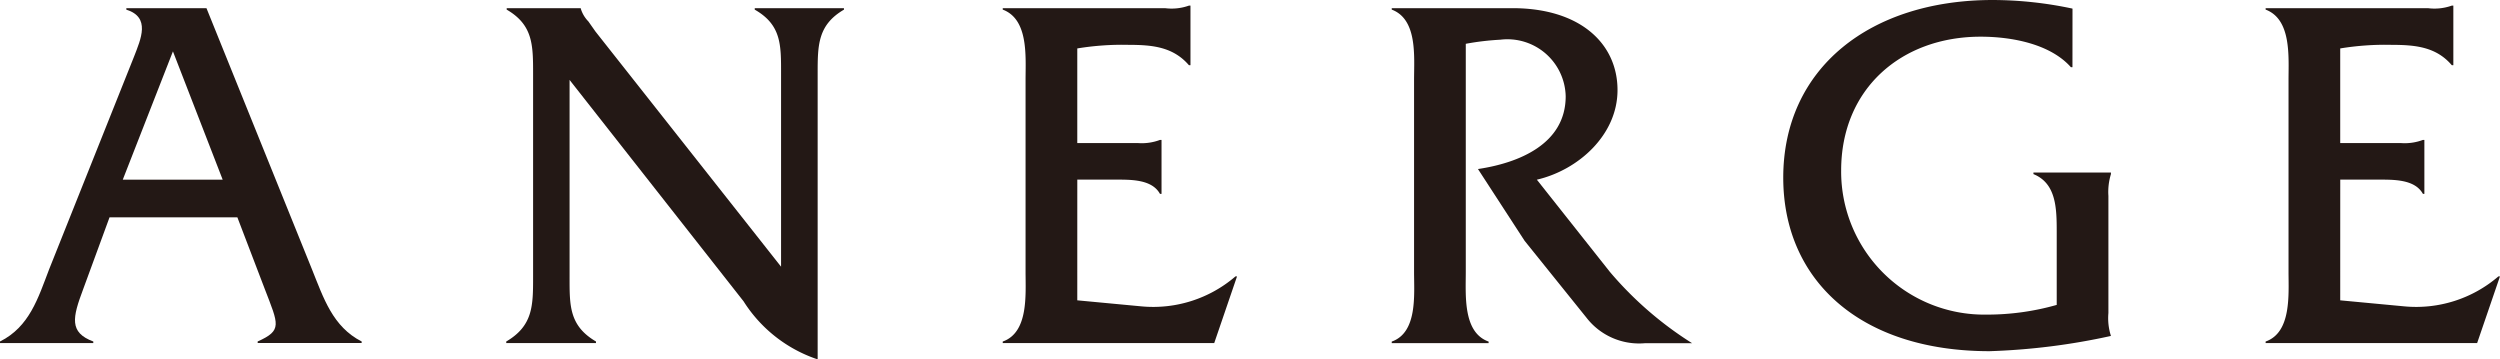
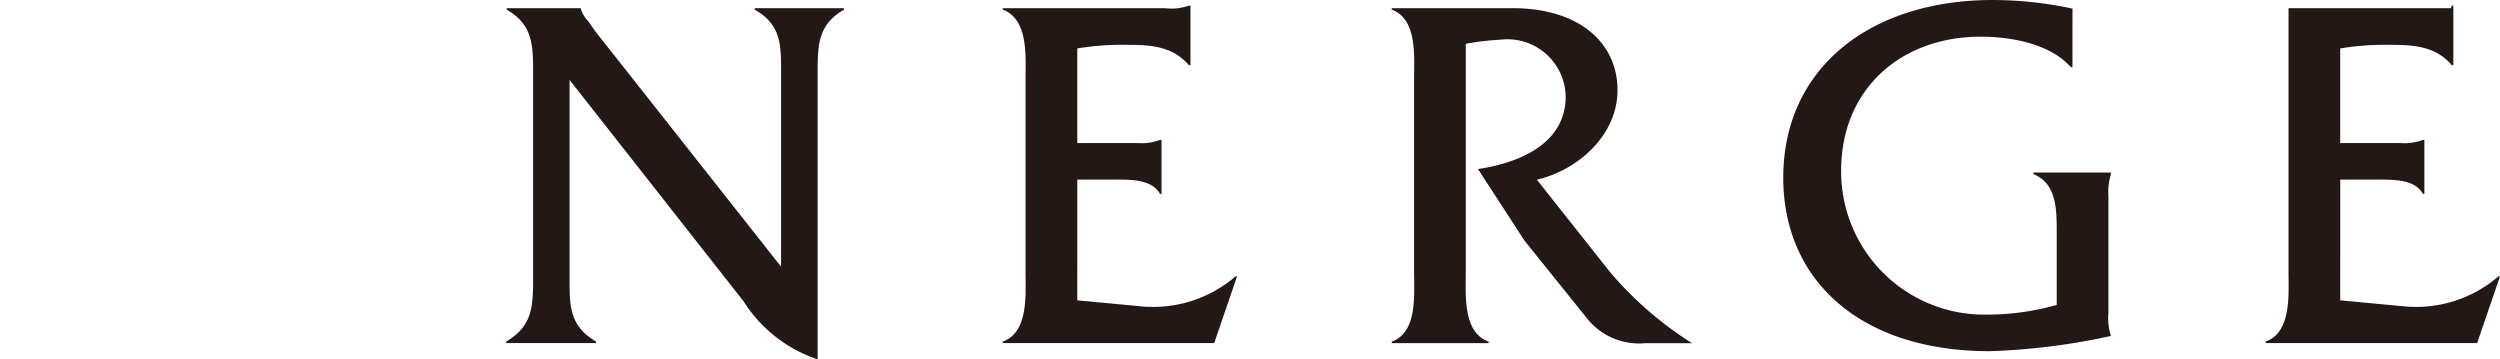
<svg xmlns="http://www.w3.org/2000/svg" viewBox="0 0 160 23">
  <defs>
    <style>.cls-1{fill:#231815;}</style>
  </defs>
  <g id="レイヤー_2" data-name="レイヤー 2">
    <g id="レイヤー_1-2" data-name="レイヤー 1">
-       <path class="cls-1" d="M14.252,11.5H7.857l3.211-8.212Zm.94,2.41L16.947,18.5c.875,2.279,1.135,2.639-.456,3.354v.1h6.655v-.1c-1.852-.944-2.434-2.765-3.183-4.625L13.214.523H8.085V.617c1.559.49.94,1.859.484,3.031L3.146,17.231C2.434,19.091,1.885,20.912,0,21.856v.1H5.971v-.1c-1.559-.584-1.331-1.528-.646-3.354L7.01,13.91Z" />
      <path class="cls-1" d="M36.453,17.722c0,1.826-.032,3.125,1.69,4.134v.1H32.4v-.1c1.718-1.009,1.718-2.308,1.718-4.134v-13c0-1.827,0-3.125-1.69-4.106V.523H37.17V.551a1.974,1.974,0,0,0,.484.818l.456.649,11.878,15.05V4.723c0-1.827.033-3.125-1.685-4.106V.523h5.711V.617C52.33,1.6,52.33,2.9,52.33,4.723V23a8.978,8.978,0,0,1-4.743-3.718L36.453,5.115Z" />
      <path class="cls-1" d="M68.946,19.221l4.124.388a8.067,8.067,0,0,0,6-1.92h.1L77.71,21.958H64.175v-.1c1.657-.584,1.461-2.994,1.461-4.461V5.115c0-1.5.2-3.877-1.461-4.5V.523H74.564A3.294,3.294,0,0,0,76.09.36h.1V4.171h-.1c-1.01-1.172-2.341-1.3-3.83-1.3a17.779,17.779,0,0,0-3.314.229V9.155h3.863a3.3,3.3,0,0,0,1.429-.2h.1v3.452h-.1c-.521-.944-1.885-.911-2.891-.911h-2.4Z" />
      <path class="cls-1" d="M96.8.523c4.347,0,6.721,2.28,6.721,5.241,0,2.868-2.5,5.115-5.162,5.736l4.673,5.9a22.819,22.819,0,0,0,5.26,4.563H105.3a4.254,4.254,0,0,1-3.765-1.63l-3.961-4.923-2.984-4.592c2.6-.387,5.614-1.592,5.614-4.656A3.731,3.731,0,0,0,96.02,2.541a16.982,16.982,0,0,0-2.21.262V17.4c0,1.5-.191,3.877,1.461,4.461v.1h-6.2v-.1c1.657-.584,1.429-2.994,1.429-4.461V5.115c0-1.5.228-3.877-1.429-4.5V.523Z" />
      <path class="cls-1" d="M132.637,4.3h-.1c-1.326-1.494-3.793-1.952-5.776-1.952-5.064,0-8.927,3.321-8.927,8.566a9.156,9.156,0,0,0,9.286,9.221,16.294,16.294,0,0,0,4.51-.621v-4.69c0-1.5-.033-3.092-1.49-3.681v-.1H135.1v.1a3.882,3.882,0,0,0-.162,1.4v7.492A3.717,3.717,0,0,0,135.1,21.5a42.136,42.136,0,0,1-7.763.976c-8.308,0-13.209-4.559-13.209-11.108C114.131,4.363,119.683,0,127.54,0a24.679,24.679,0,0,1,5.1.551Z" />
-       <path class="cls-1" d="M149.774,19.221l4.124.388a8.066,8.066,0,0,0,6-1.92h.1l-1.462,4.269H145v-.1c1.657-.584,1.466-2.994,1.466-4.461V5.115c0-1.5.191-3.877-1.466-4.5V.523h10.389A3.289,3.289,0,0,0,156.914.36h.1V4.171h-.1c-1-1.172-2.336-1.3-3.83-1.3a17.735,17.735,0,0,0-3.31.229V9.155h3.863a3.313,3.313,0,0,0,1.429-.2h.094v3.452h-.094c-.521-.944-1.885-.911-2.89-.911h-2.4Z" />
+       <path class="cls-1" d="M149.774,19.221l4.124.388a8.066,8.066,0,0,0,6-1.92h.1l-1.462,4.269H145v-.1c1.657-.584,1.466-2.994,1.466-4.461V5.115V.523h10.389A3.289,3.289,0,0,0,156.914.36h.1V4.171h-.1c-1-1.172-2.336-1.3-3.83-1.3a17.735,17.735,0,0,0-3.31.229V9.155h3.863a3.313,3.313,0,0,0,1.429-.2h.094v3.452h-.094c-.521-.944-1.885-.911-2.89-.911h-2.4Z" />
    </g>
  </g>
</svg>